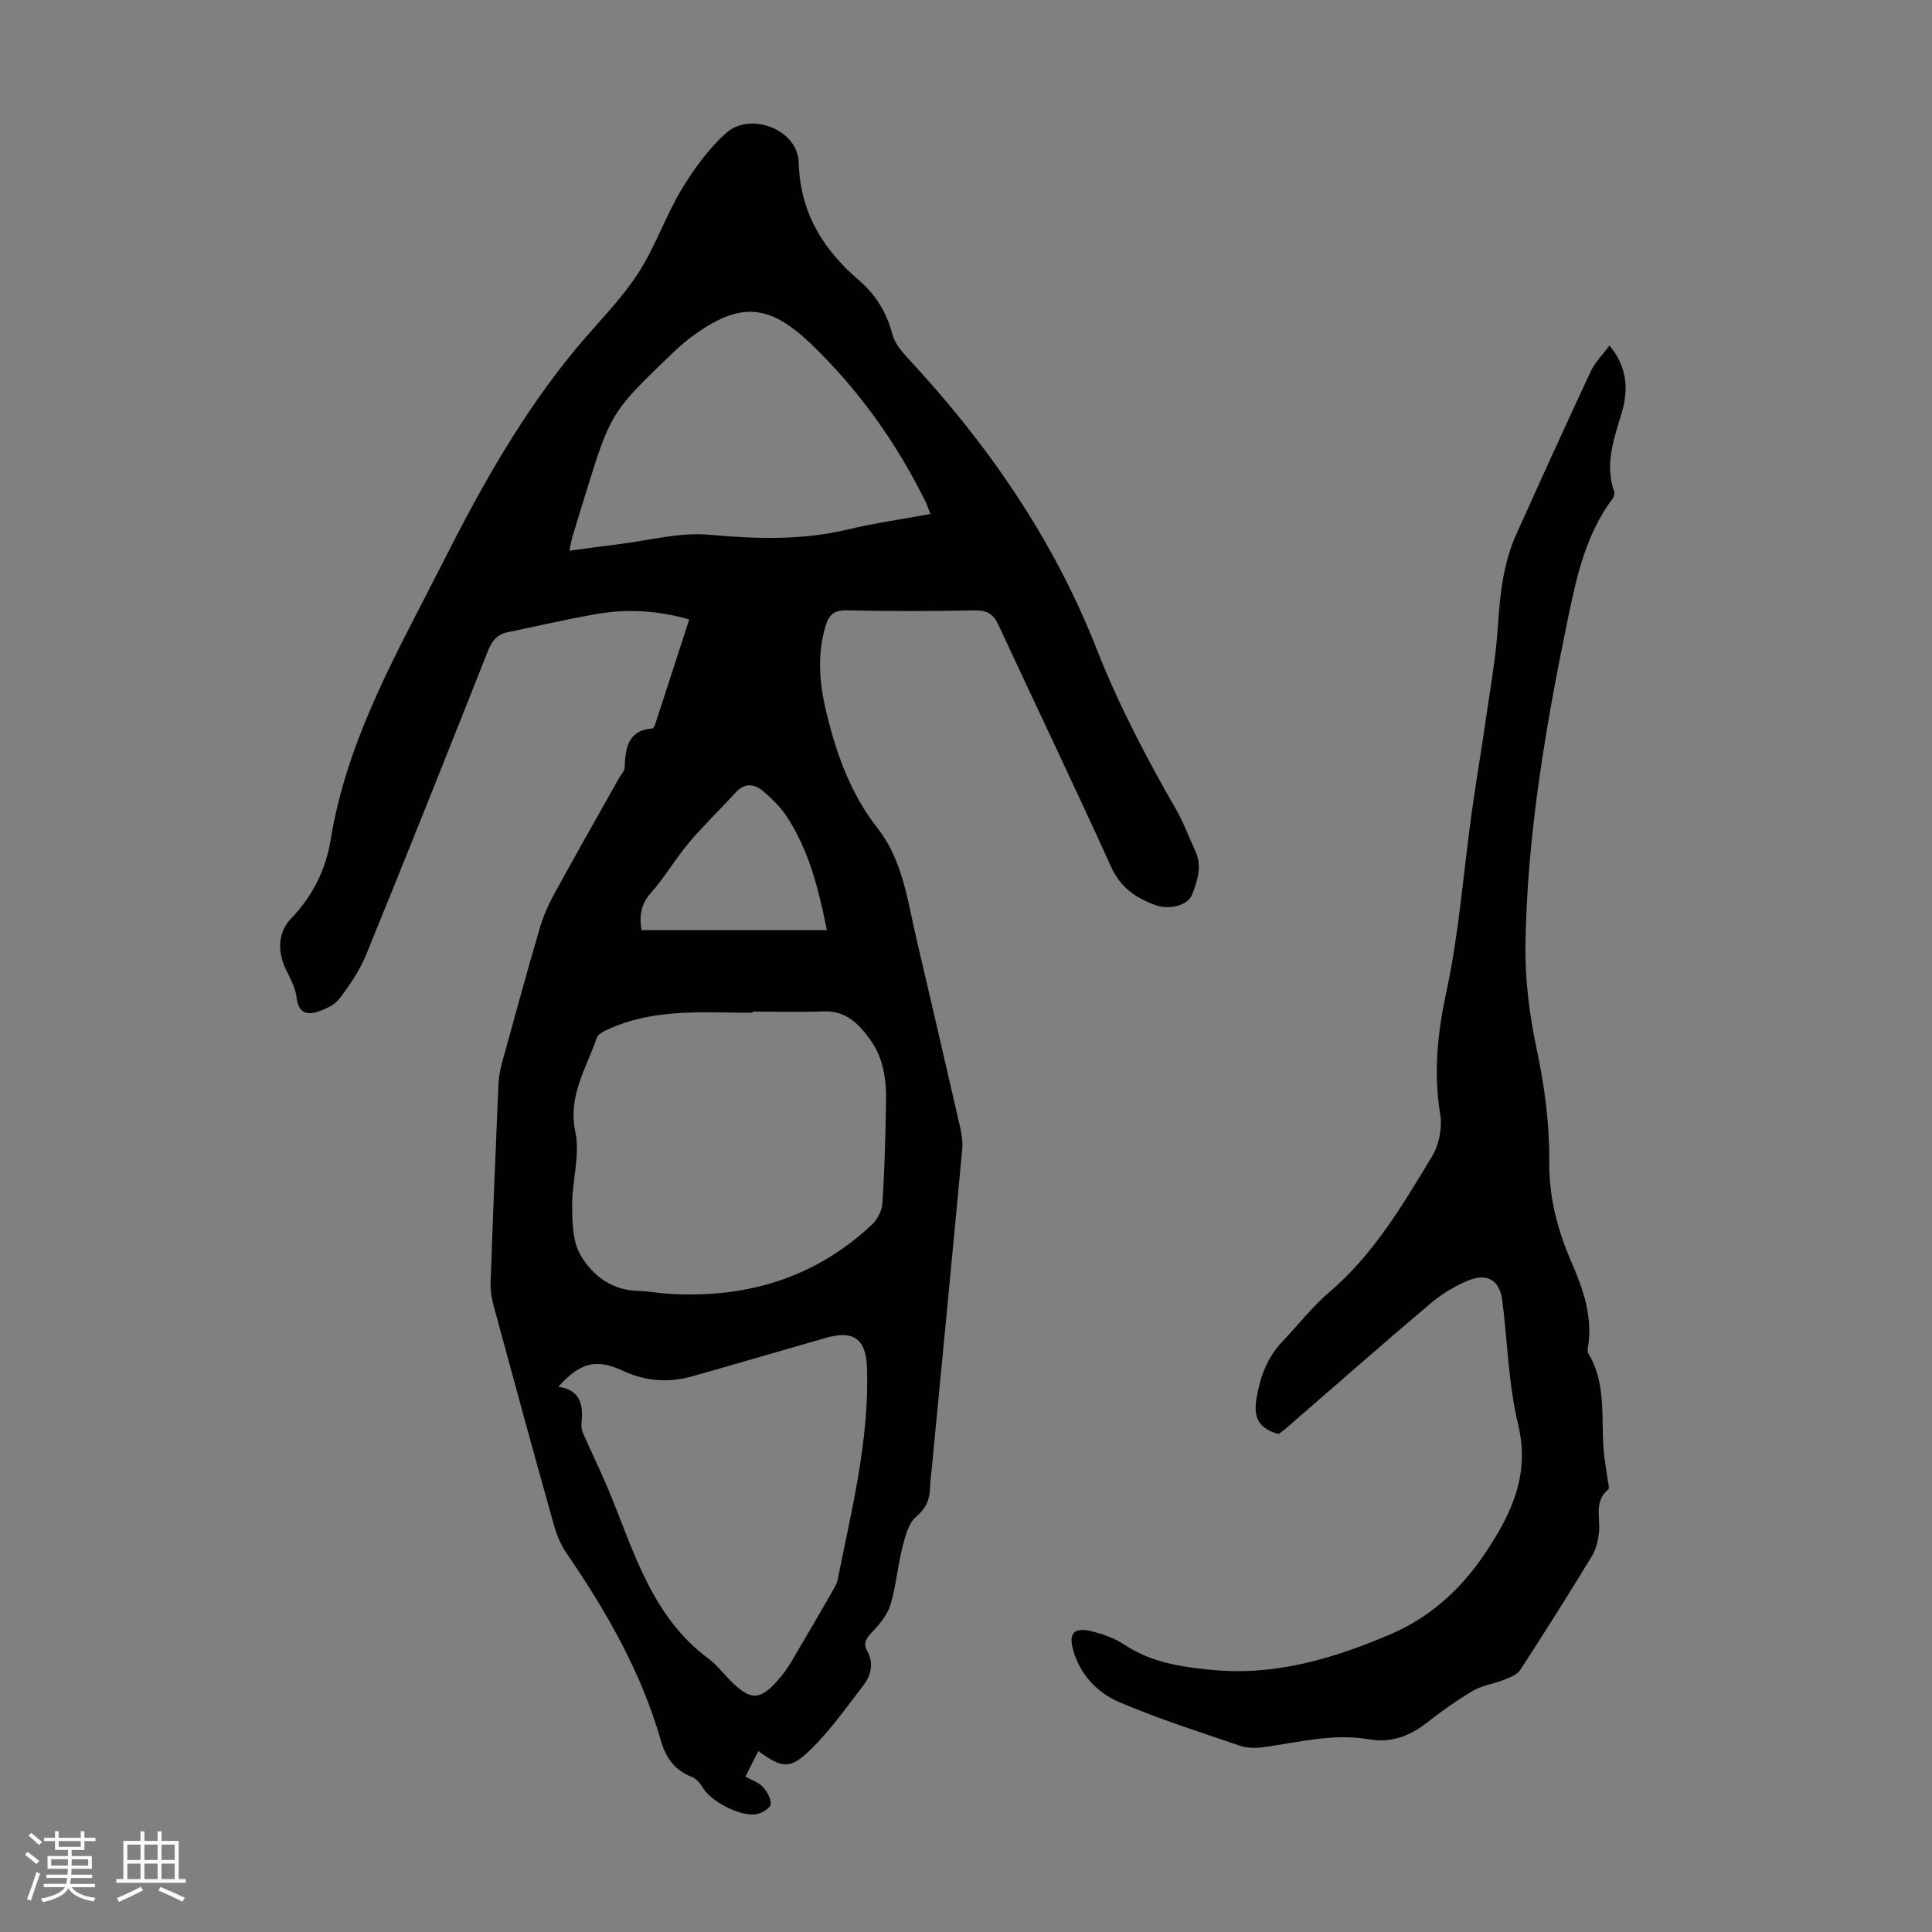
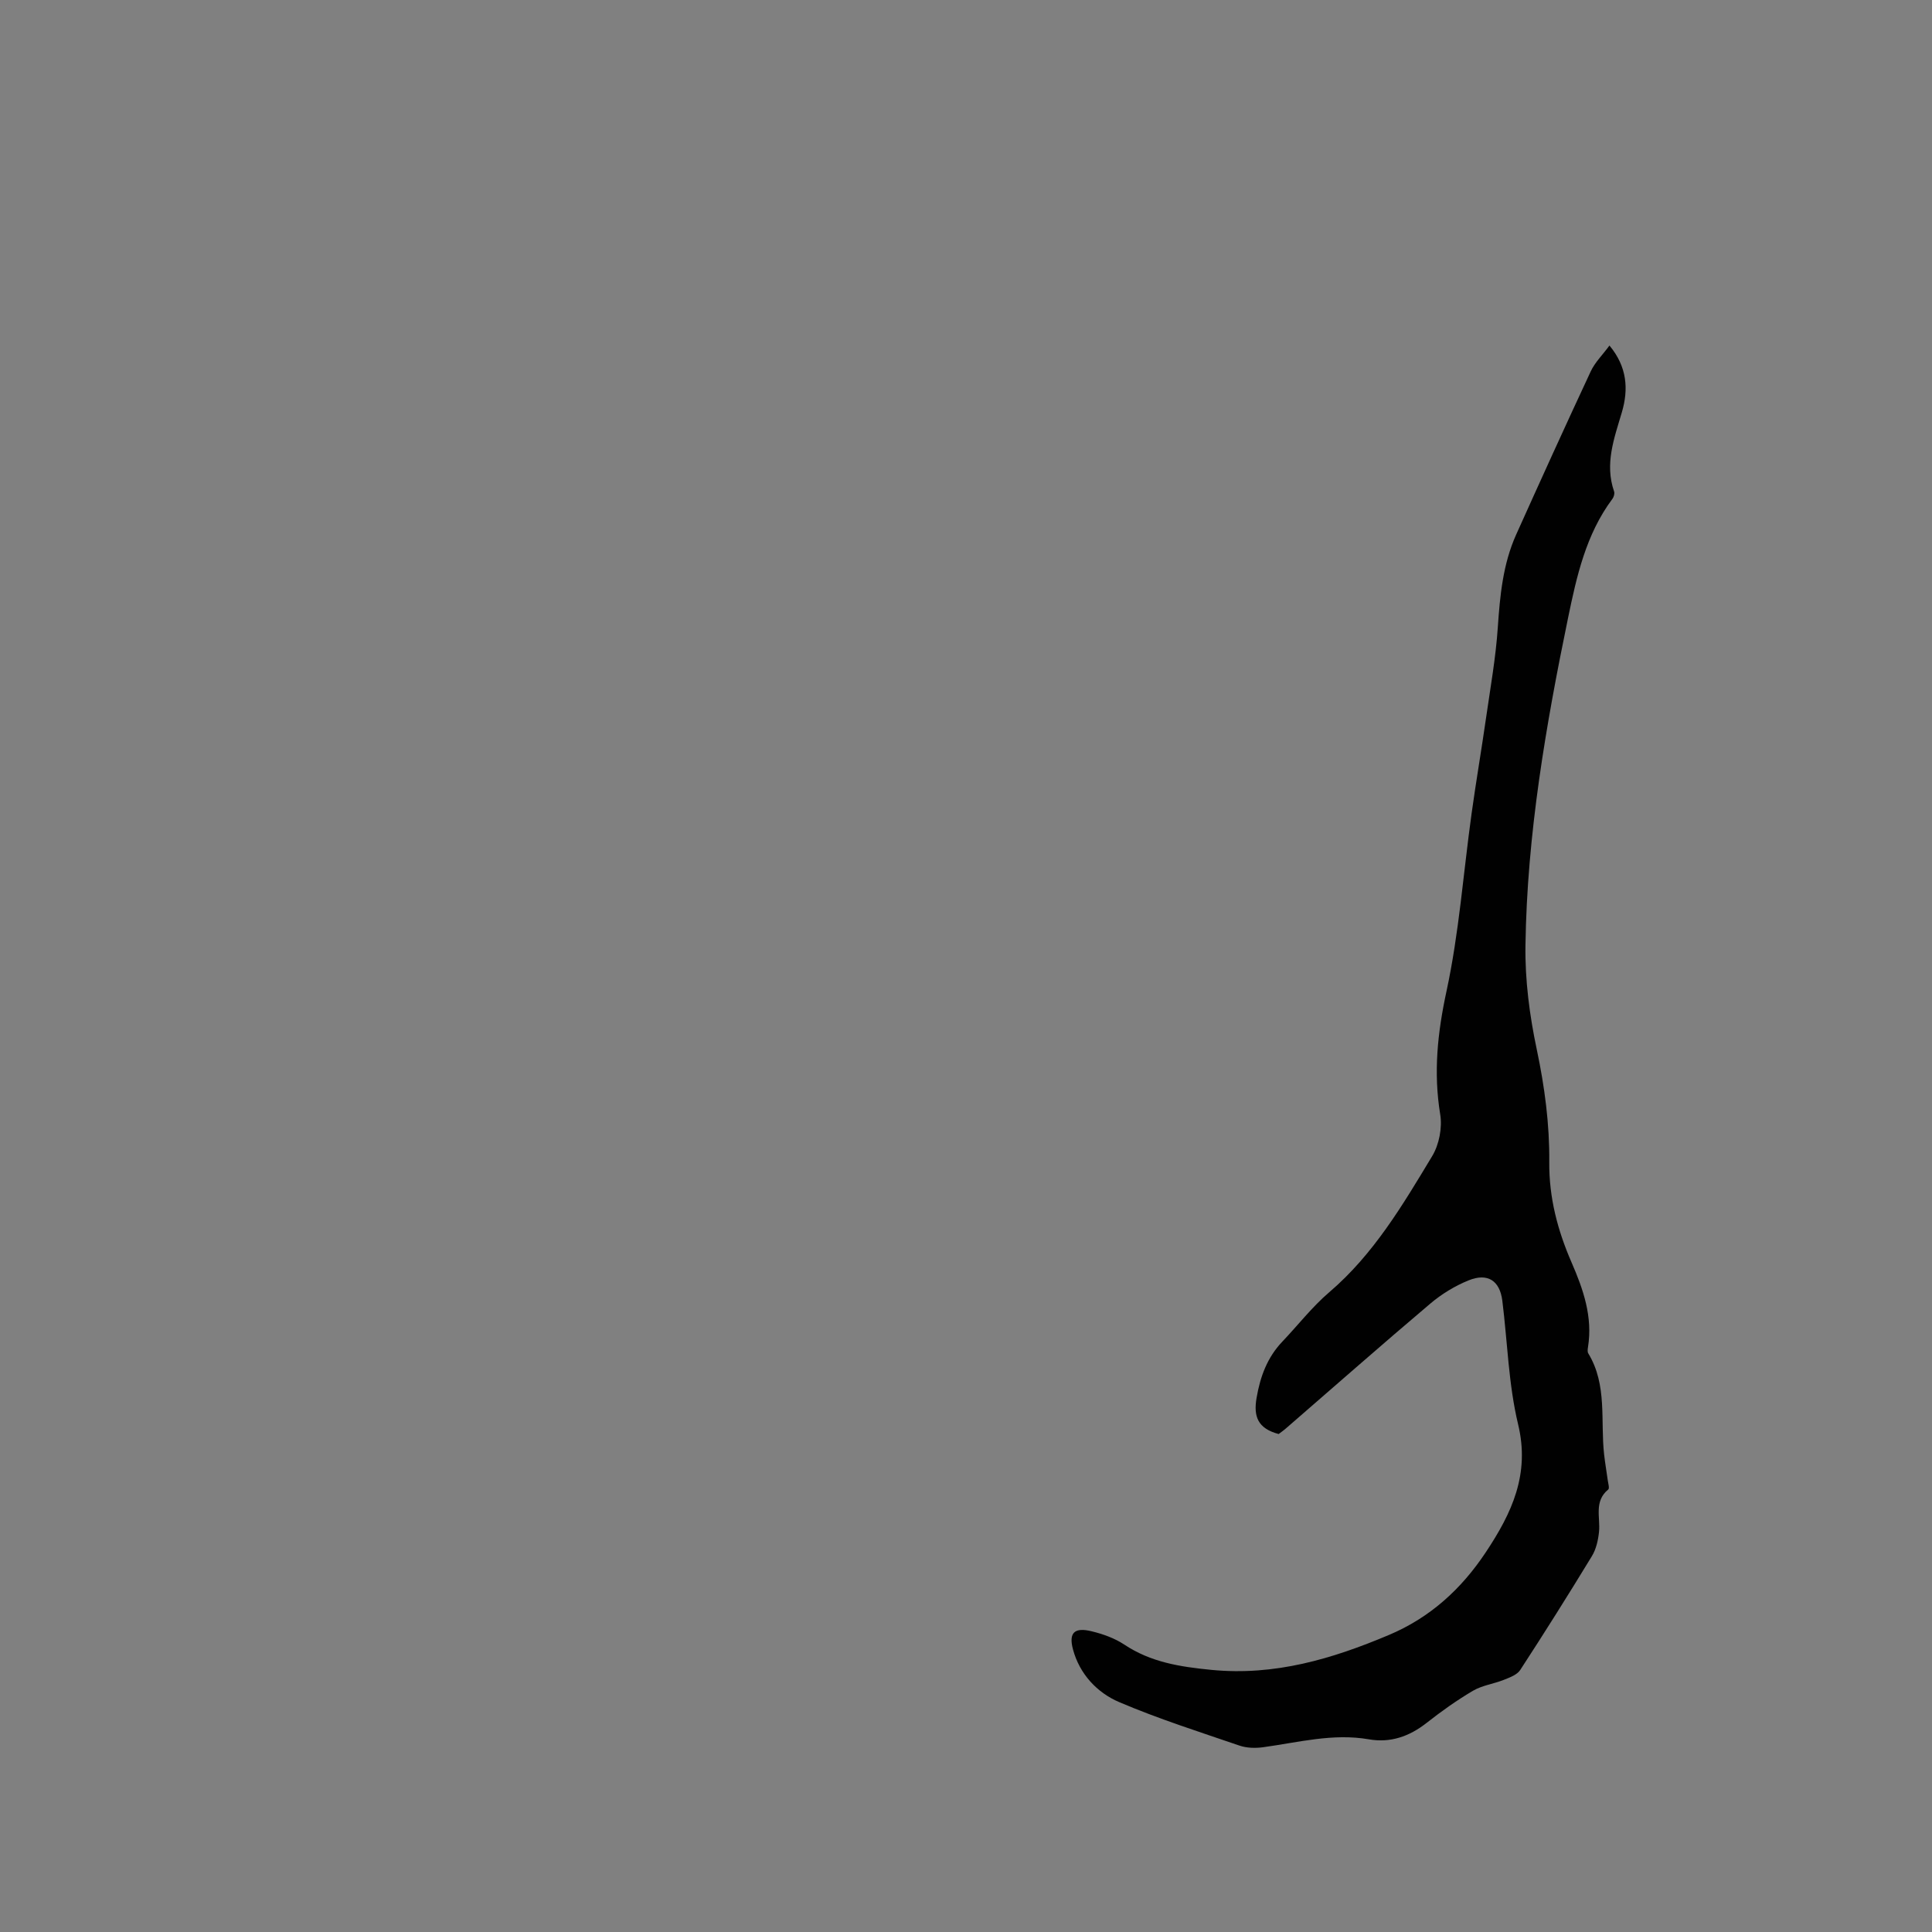
<svg xmlns="http://www.w3.org/2000/svg" enable-background="new 0 0 400 400" viewBox="0 0 400 400">
  <rect x="0" y="0" width="400" height="400" fill="#808080" stroke="none" />
-   <path d="m5.17 384 .55-.58c.85.61 1.65 1.24 2.4 1.87l-.59.64c-.83-.73-1.62-1.38-2.36-1.93m1.22 9.53-.82-.34c.71-1.76 1.37-3.64 1.98-5.63.24.13.5.25.76.36-.6 1.67-1.24 3.54-1.92 5.61m-.5-13.5.57-.54c.56.44 1.31 1.06 2.26 1.87l-.64.64c-.68-.66-1.41-1.32-2.19-1.97m3.25.46h2.24v-1.36h.77v1.36h4.57v-1.36h.76v1.36h2.28v.69h-2.28v1.84h-2.64v1.26h4.18v2.64h-4.21c0 .45-.02.86-.05 1.21h4.32v.69h-4.38c-.04.34-.1.75-.19 1.22h5.15v.69h-4.82c.87 1.19 2.51 1.92 4.93 2.19-.17.31-.3.57-.37.76-2.77-.49-4.52-1.41-5.26-2.76-.56 1.26-2.3 2.23-5.24 2.9-.12-.24-.26-.48-.43-.72 2.73-.55 4.38-1.34 4.96-2.38h-4.38v-.69h4.65c.1-.38.17-.79.21-1.22h-4.32v-.69h4.4c.03-.34.05-.75.05-1.21h-4.2v-2.64h4.23v-1.26h-2.69v-1.84h-2.24zm1.46 4.46v1.29h3.45c.01-.4.02-.57.01-.53v-.32-.45h-3.46zm1.55-2.59h4.57v-1.19h-4.57zm6.11 2.59h-3.42v.77c-.01.19-.01.37-.02.53h3.44z" fill="#fafafc" />
-   <path d="m32.63 379.16h.82v1.98h3.54v7.89h1.46v.78h-14.37v-.78h1.46v-7.89h3.54v-1.98h.82v1.98h2.73zm-3.49 11.48.5.73c-1.61.82-3.28 1.63-5 2.41-.13-.27-.28-.55-.44-.82 1.75-.72 3.4-1.49 4.94-2.32m-2.78-5.55h2.73v-3.18h-2.73zm0 3.95h2.73v-3.2h-2.73zm3.54-3.95h2.73v-3.18h-2.73zm0 3.95h2.73v-3.2h-2.73zm7.89 4.68c-1.84-.92-3.51-1.7-5.02-2.32l.45-.73c1.89.8 3.57 1.55 5.04 2.23zm-1.62-11.81h-2.73v3.18h2.73zm-2.73 7.13h2.73v-3.2h-2.73z" fill="#fafafc" />
  <g fill="#010101">
-     <path d="m156.99 362.54c-.85 1.7-1.69 3.37-2.66 5.31 1.32.73 2.7 1.15 3.55 2.06.89.96 1.76 2.43 1.69 3.61-.05.77-1.72 1.83-2.82 2.06-3.25.68-9.34-2.46-11.14-5.31-.57-.91-1.35-1.98-2.28-2.33-3.61-1.36-5.49-4.04-6.5-7.56-4.05-14.15-11.24-26.7-19.5-38.74-1.23-1.79-2.1-3.94-2.69-6.05-4.2-14.96-8.29-29.94-12.36-44.94-.43-1.59-.76-3.29-.71-4.93.48-13.76 1.03-27.52 1.63-41.27.07-1.54.38-3.11.79-4.6 2.51-9.16 5.03-18.32 7.69-27.44.71-2.44 1.71-4.84 2.93-7.07 4.45-8.15 9.04-16.21 13.59-24.31.38-.68 1.08-1.34 1.11-2.04.2-3.99.54-7.77 5.79-8.18.2-.02.43-.5.53-.8 2.35-7.19 4.68-14.38 7.07-21.76-6.46-1.84-12.68-2.22-18.9-1.17-6.26 1.06-12.46 2.53-18.68 3.81-2.17.45-3.27 1.78-4.09 3.86-8.31 20.99-16.67 41.96-25.2 62.86-1.33 3.26-3.39 6.29-5.52 9.12-.98 1.3-2.83 2.17-4.46 2.71-2.31.77-4.05.28-4.42-2.79-.23-1.93-1.18-3.84-2.08-5.61-1.93-3.81-1.93-7.91.93-10.89 4.45-4.62 7.18-10.11 8.17-16.25 3.44-21.21 14.12-39.4 23.59-58.13 7.74-15.31 16.14-30.18 27.11-43.46 4.28-5.17 9.14-9.94 12.82-15.5 3.6-5.45 5.72-11.87 9.09-17.5 2.54-4.24 5.57-8.42 9.21-11.72 5.04-4.57 14.91-.78 15.09 5.99.29 10.41 4.97 18.01 12.48 24.45 3.49 3 5.73 6.68 6.92 11.18.48 1.82 1.88 3.53 3.21 4.96 16.56 17.77 30.18 37.53 39.07 60.17 4.57 11.63 10.3 22.54 16.48 33.3 1.55 2.7 2.61 5.68 3.94 8.51 1.48 3.15.48 6.16-.65 9.07-.83 2.12-4.49 3.25-7.44 2.22-4.08-1.43-7.36-3.62-9.32-7.96-7.62-16.79-15.59-33.41-23.35-50.13-1.03-2.21-2.33-3.03-4.84-2.98-8.84.18-17.69.19-26.53 0-2.65-.06-3.71.88-4.42 3.28-1.89 6.37-1.15 12.66.43 18.88 2.09 8.26 4.96 16.09 10.4 23.01 5.16 6.57 6.17 14.99 8.02 22.92 3 12.83 5.99 25.65 8.93 38.5.37 1.61.68 3.32.53 4.94-2.04 21.95-4.17 43.89-6.28 65.84-.14 1.45-.35 2.89-.39 4.34-.07 2.44-.82 4.19-2.87 5.94-1.61 1.38-2.28 4.12-2.86 6.39-.98 3.87-1.29 7.93-2.43 11.74-.63 2.09-2.18 4.04-3.73 5.66-1.24 1.29-2.03 2.31-1.11 4.02 1.4 2.59.79 5.05-.85 7.18-3.4 4.41-6.64 9.02-10.57 12.93-4.55 4.49-6.04 4.27-11.14.6zm-1.16-153.1v.22c-1.12 0-2.24.02-3.35 0-8.96-.15-17.94-.45-26.39 3.36-.96.43-2.27 1.05-2.55 1.88-2.13 6.3-6.01 11.95-4.42 19.45 1.02 4.83-.7 10.18-.66 15.29.03 3.46.09 7.43 1.74 10.23 2.48 4.21 6.49 7.31 11.99 7.4 2 .03 4 .45 6.01.58 16.03 1.05 30.35-3.12 42.25-14.23 1.16-1.09 2.15-2.94 2.25-4.49.45-7.03.63-14.09.75-21.13.08-4.53-.56-9-3.3-12.78-2.33-3.21-4.98-5.98-9.55-5.82-4.92.18-9.85.04-14.77.04zm-40.23 77.67c4.82.71 5.16 4.01 4.78 7.75-.06.63.1 1.35.36 1.94 1.75 3.96 3.66 7.85 5.32 11.84 5.21 12.62 8.89 26.12 20.71 34.83 1.51 1.11 2.7 2.67 4.02 4.04 4.64 4.82 6.6 4.81 10.98-.49 1.62-1.96 2.81-4.28 4.12-6.48 2.17-3.64 4.29-7.32 6.4-11 .44-.77.95-1.56 1.12-2.4 2.91-14.56 6.6-29.01 6.09-44.05-.2-5.79-2.73-7.76-8.49-6.11-9.23 2.65-18.44 5.36-27.68 7.97-4.9 1.38-9.73 1.03-14.37-1.15-5.43-2.53-8.79-1.8-13.36 3.31zm77.03-180.69c-.42-1.09-.65-1.81-.98-2.49-6.09-12.35-13.99-23.43-23.95-32.92-8.68-8.27-14.76-8.48-24.5-1.29-1.26.93-2.45 1.96-3.58 3.04-13.17 12.6-13.17 12.6-18.54 30-.86 2.78-1.72 5.55-2.55 8.34-.24.8-.37 1.64-.64 2.92 3.7-.49 6.98-.96 10.28-1.36 6.2-.75 12.5-2.5 18.59-1.95 9.66.86 19.1 1.2 28.6-1.05 5.62-1.35 11.35-2.15 17.27-3.24zm-21.43 86.16c-1.76-8.75-3.78-16.71-8.44-23.72-1.16-1.74-2.73-3.25-4.29-4.67-2.01-1.81-4.1-2.43-6.28 0-3.13 3.48-6.55 6.71-9.56 10.29-2.8 3.33-5.01 7.17-7.9 10.42-2.23 2.51-2.34 5.06-1.9 7.68z" />
    <path d="m264.73 296.9c-4.34-1.15-5.23-3.65-4.57-7.48.76-4.44 2.22-8.38 5.34-11.66 3.24-3.4 6.15-7.18 9.71-10.22 9.2-7.86 15.22-18.08 21.32-28.2 1.43-2.38 2.1-5.87 1.65-8.61-1.42-8.67-.56-16.9 1.3-25.5 2.61-12.09 3.49-24.54 5.2-36.82.92-6.64 2.06-13.26 3.01-19.9.89-6.18 1.99-12.35 2.41-18.56.45-6.63 1.06-13.17 3.81-19.28 5.08-11.29 10.2-22.57 15.44-33.79.87-1.87 2.45-3.4 3.87-5.34 3.67 4.4 3.98 9.05 2.56 13.85-1.59 5.38-3.58 10.65-1.6 16.36.15.43-.05 1.15-.35 1.54-5.47 7.32-7.4 16.02-9.18 24.64-4.62 22.36-8.49 44.88-8.82 67.77-.11 7.21.85 14.55 2.35 21.62 1.63 7.72 2.65 15.44 2.58 23.26-.07 7.35 1.72 14.14 4.61 20.78 2.43 5.58 4.41 11.27 3.41 17.53-.07.43-.15.99.06 1.32 3.98 6.55 2.48 13.94 3.28 20.97.2 1.77.51 3.53.75 5.3.09.65.39 1.66.1 1.9-3 2.47-1.61 5.77-1.91 8.77-.18 1.72-.59 3.58-1.48 5.04-4.83 7.93-9.77 15.79-14.84 23.57-.65 1-2.16 1.54-3.38 2.03-2.1.84-4.48 1.14-6.39 2.26-3.36 1.98-6.57 4.27-9.65 6.69-3.56 2.79-7.47 4.14-11.89 3.37-7.48-1.3-14.66.65-21.95 1.64-1.58.21-3.36.17-4.85-.34-8.35-2.86-16.79-5.54-24.9-9-4.61-1.96-8.21-5.84-9.57-10.88-.96-3.54.33-4.65 3.85-3.79 2.35.57 4.77 1.43 6.77 2.76 5.51 3.66 11.52 4.59 18.02 5.23 13.11 1.28 24.98-2.26 36.72-7.21 8.53-3.59 15.02-9.49 20.11-17.16 5.36-8.07 9.17-16.11 6.68-26.46-2-8.32-2.2-17.06-3.27-25.61-.52-4.12-3.01-5.8-6.94-4.22-2.84 1.14-5.61 2.83-7.95 4.81-10 8.46-19.82 17.11-29.72 25.69-.56.51-1.2.95-1.7 1.33z" />
  </g>
</svg>